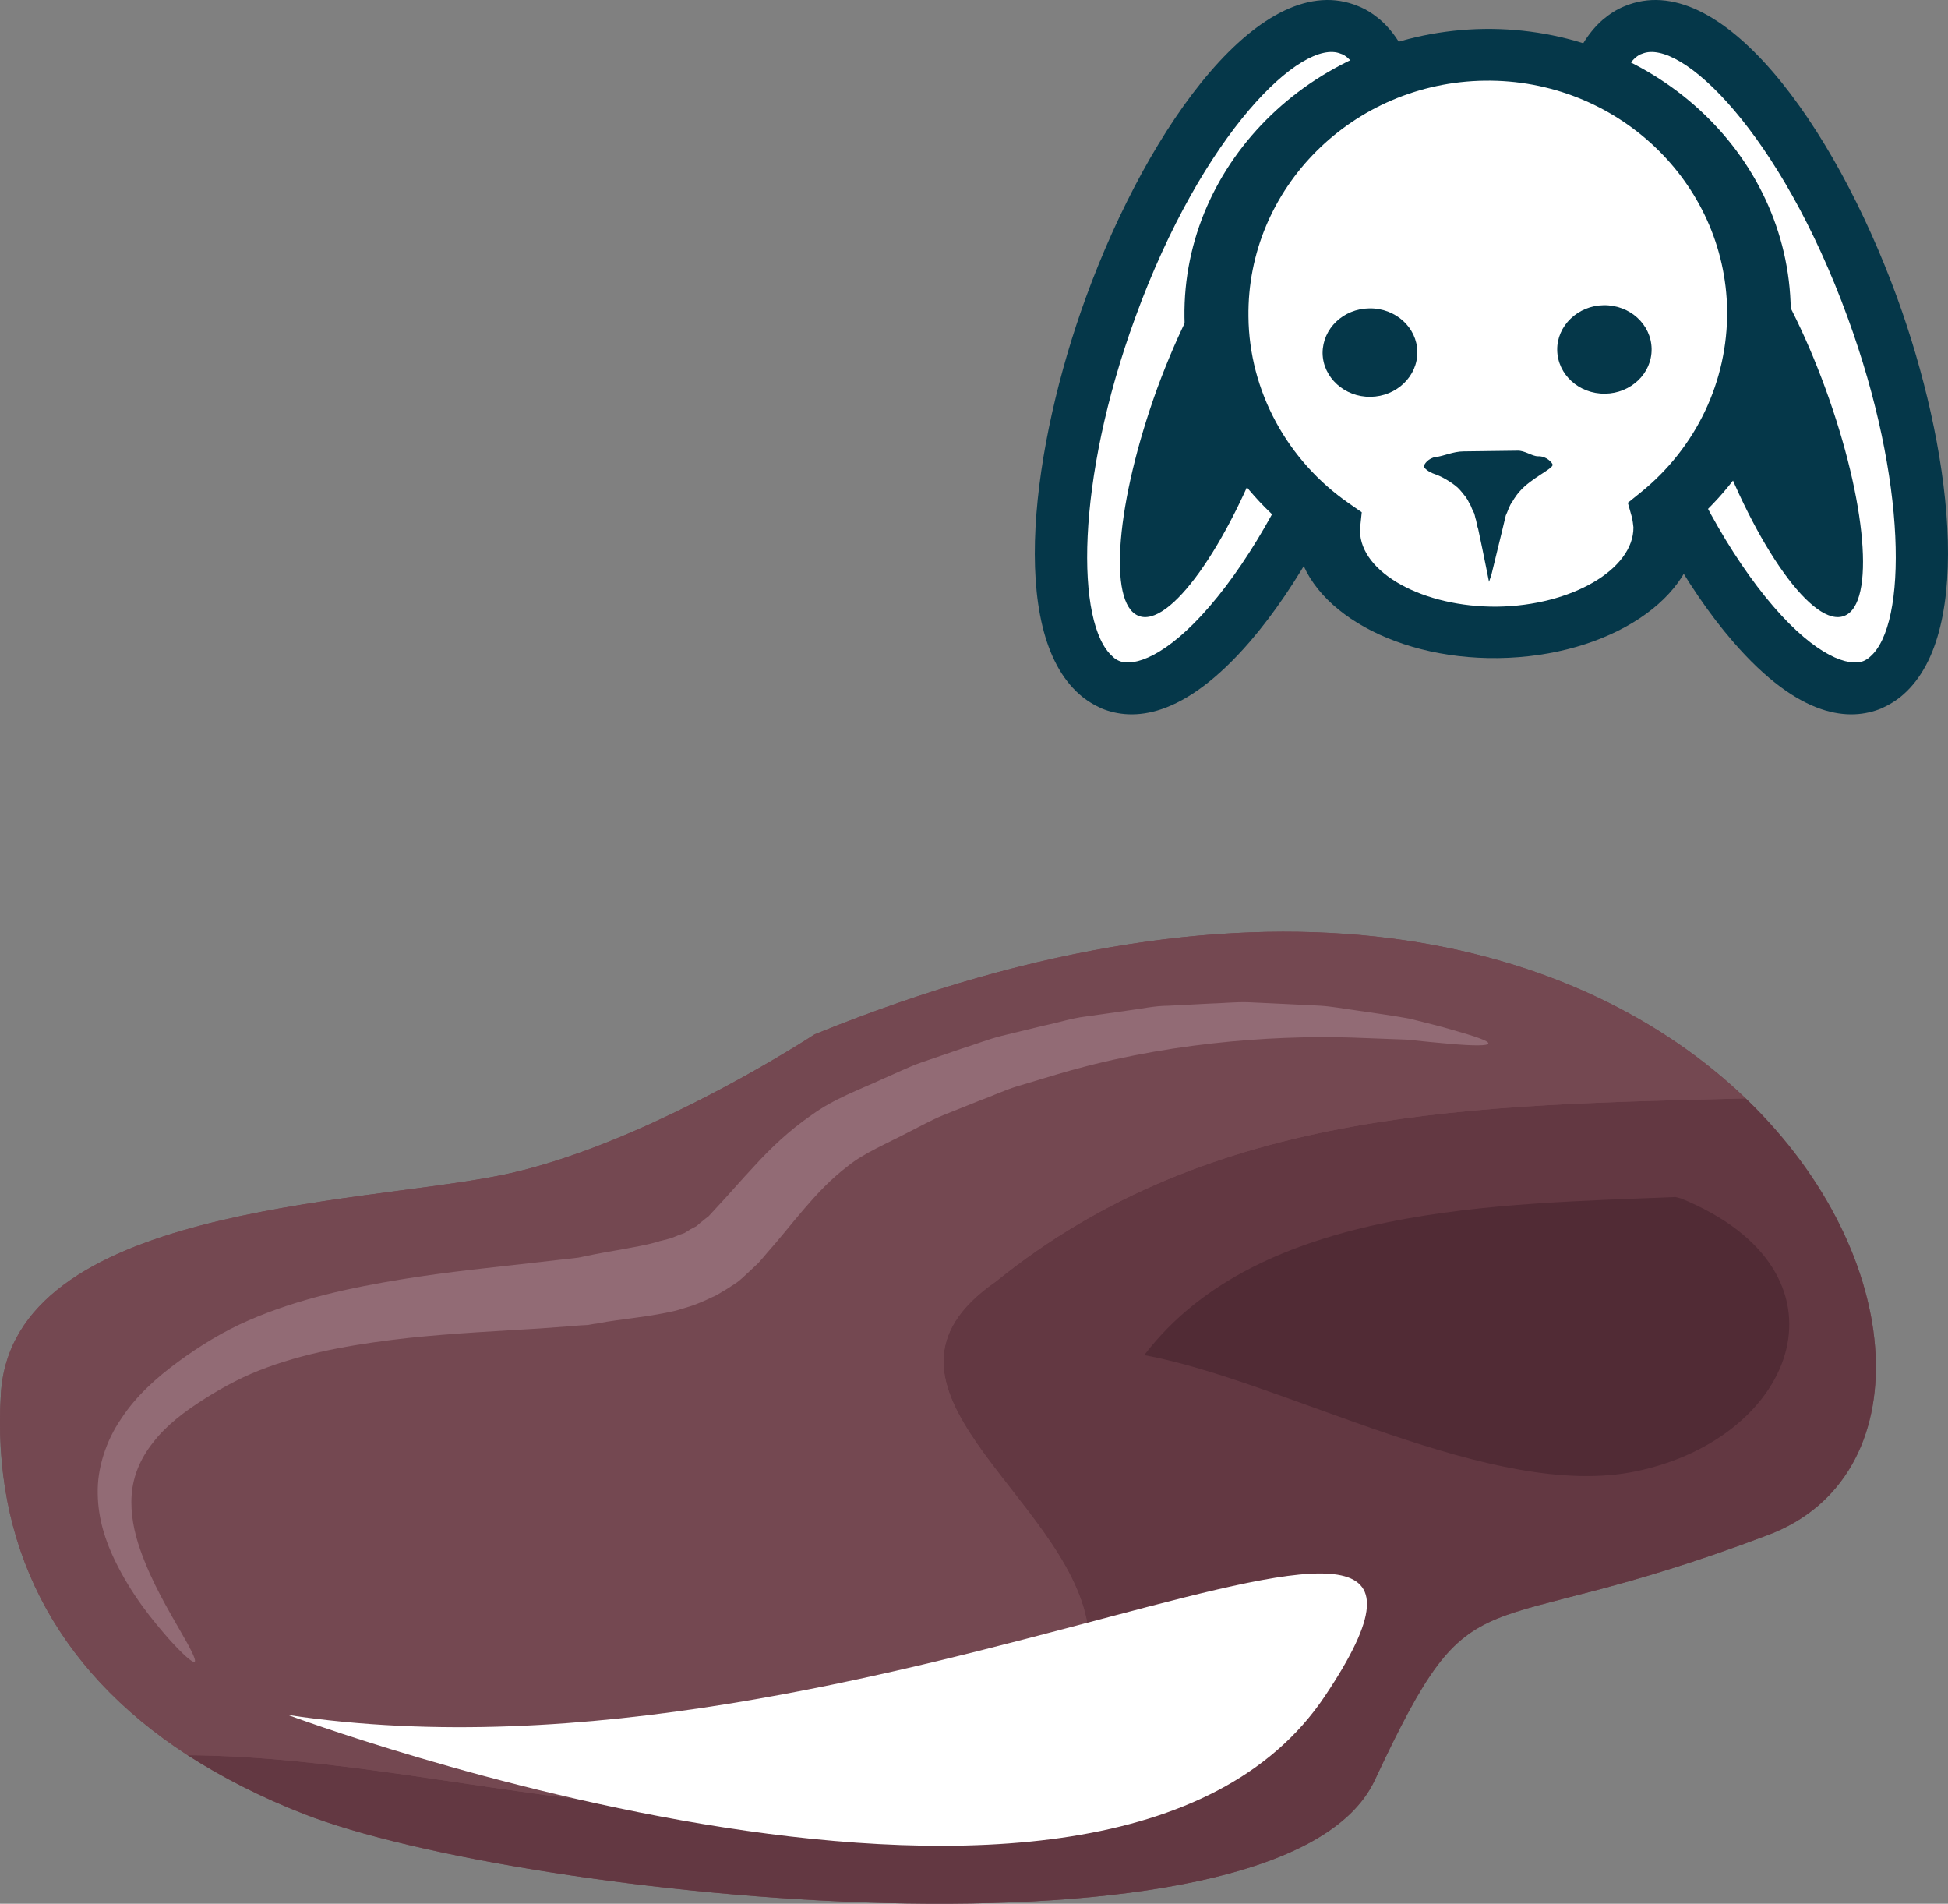
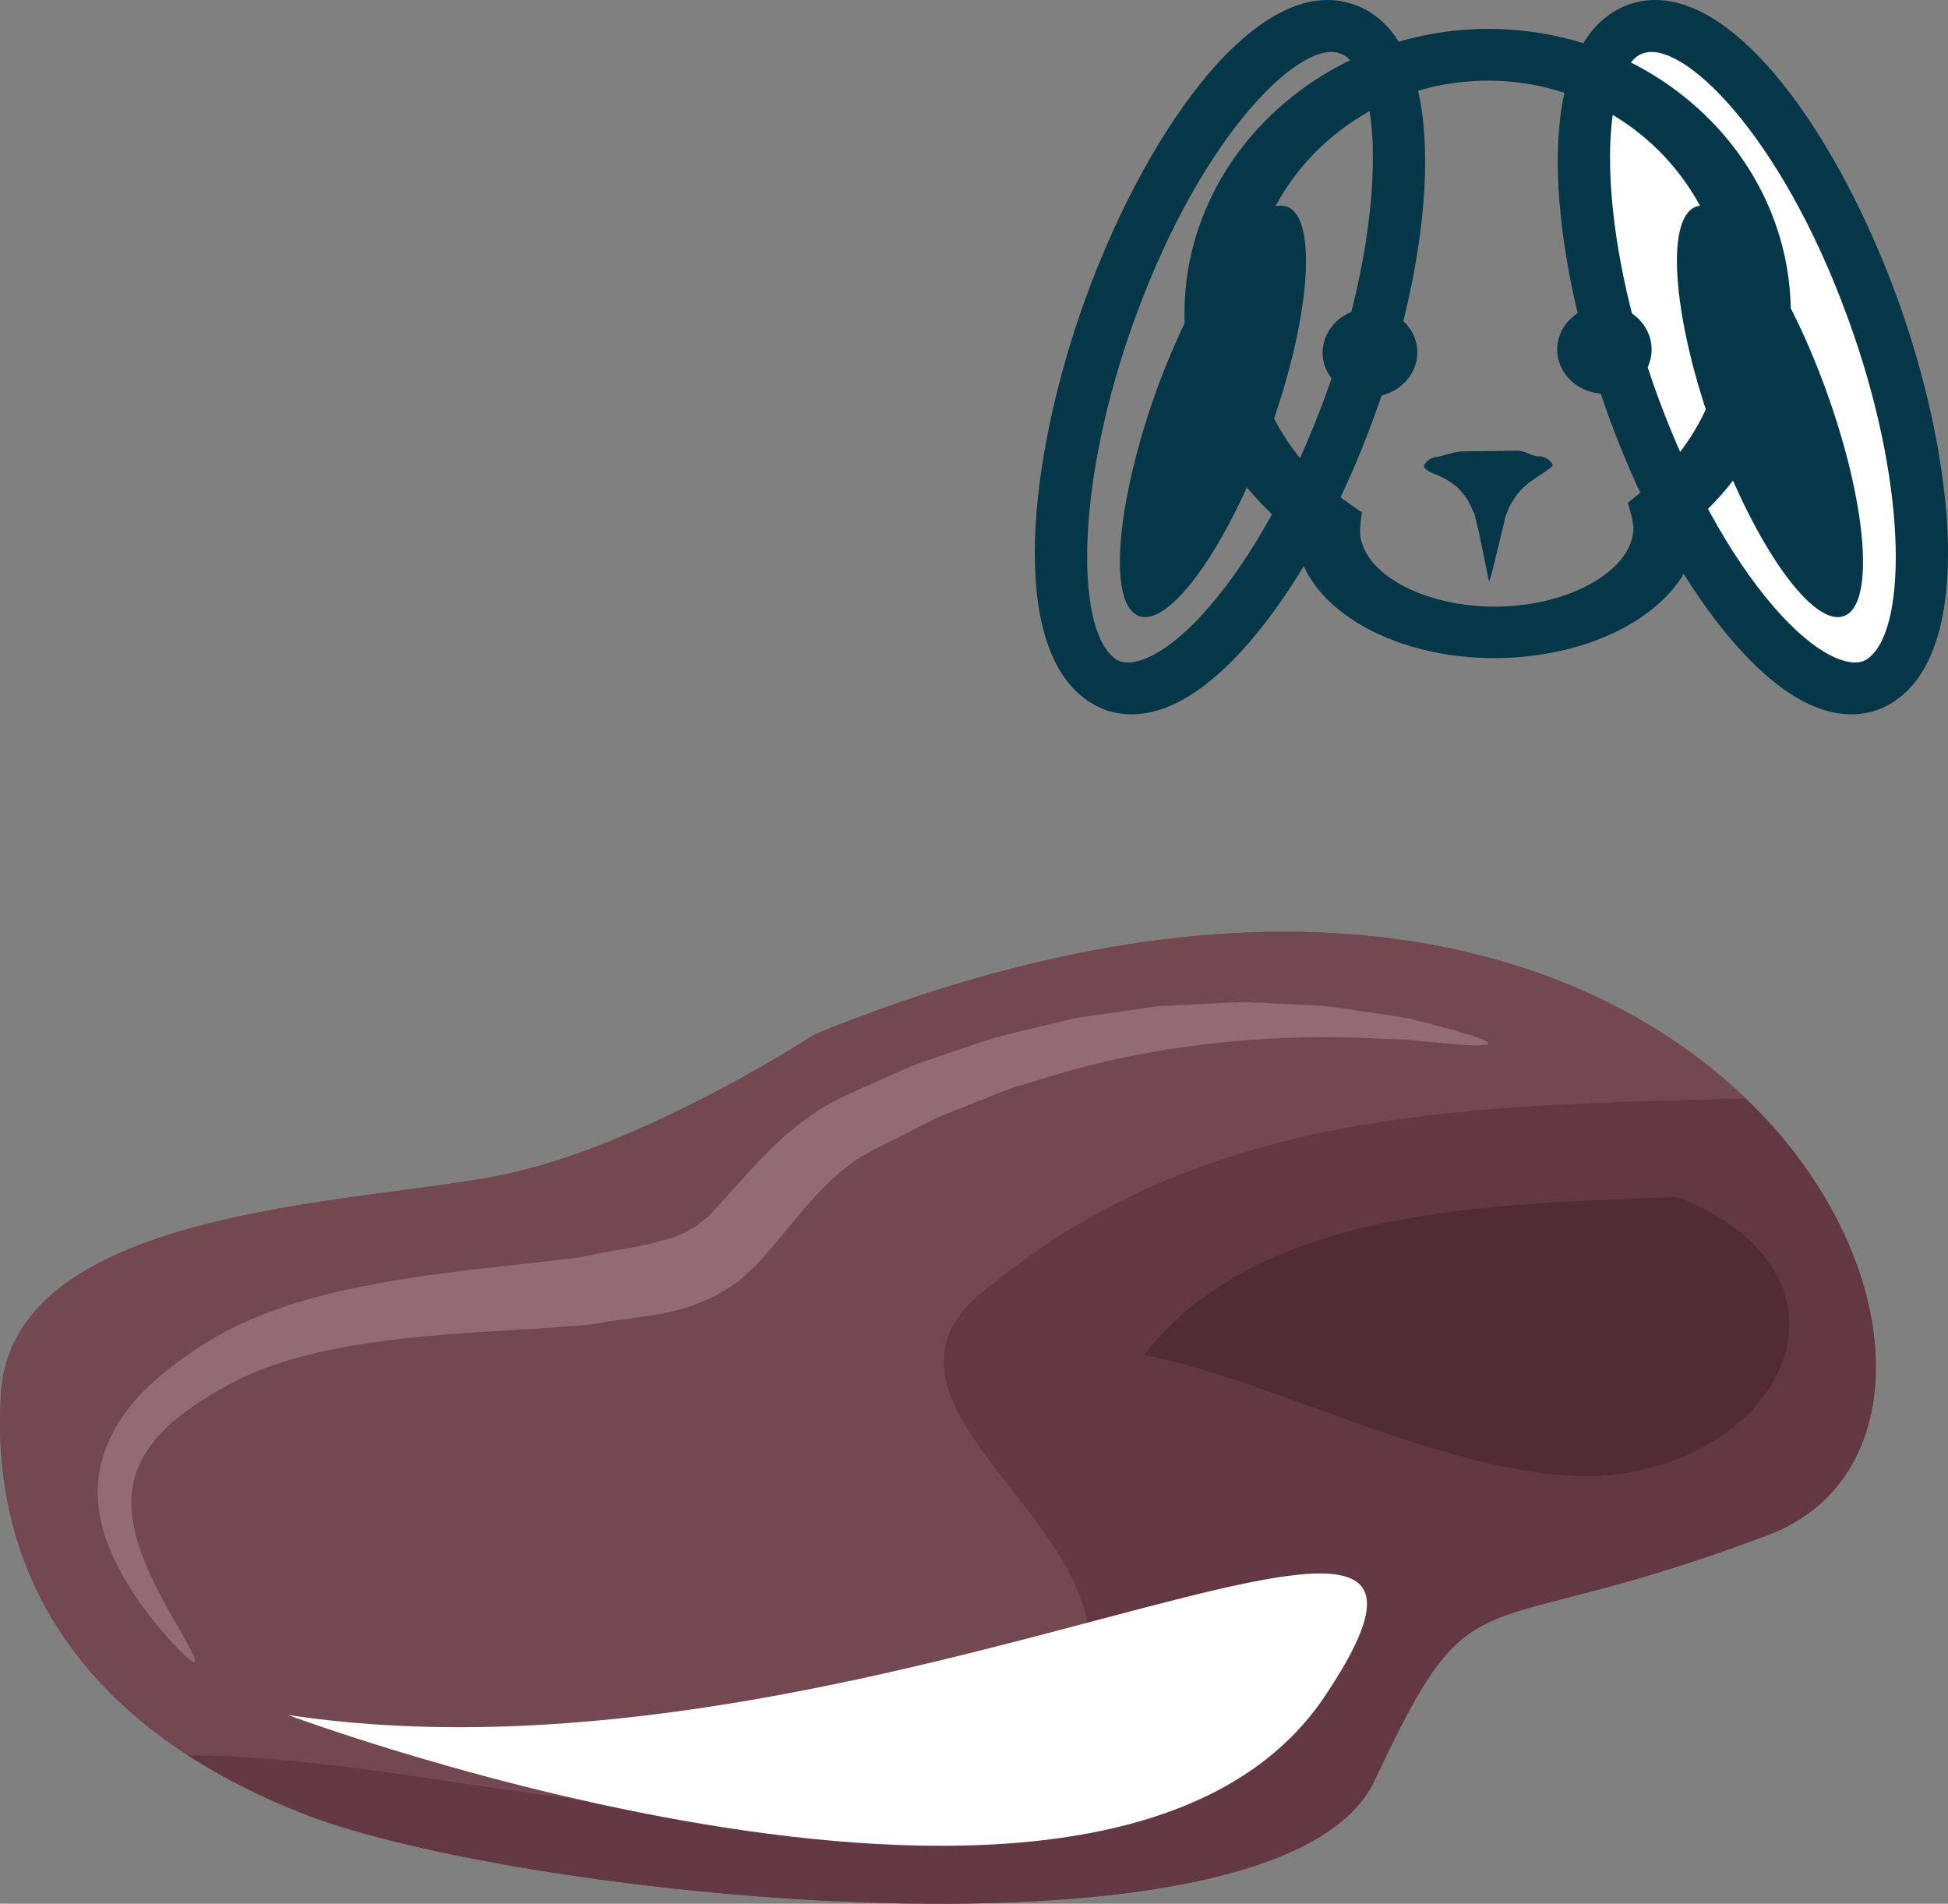
<svg xmlns="http://www.w3.org/2000/svg" xmlns:ns1="http://sodipodi.sourceforge.net/DTD/sodipodi-0.dtd" xmlns:ns2="http://www.inkscape.org/namespaces/inkscape" xml:space="preserve" width="55.712mm" height="54.434mm" version="1.1" style="clip-rule:evenodd;fill-rule:evenodd;image-rendering:optimizeQuality;shape-rendering:geometricPrecision;text-rendering:geometricPrecision" viewBox="0 0 5571.169 5443.388" id="svg43" ns1:docname="4158.svg" ns2:version="0.92.4 (5da689c313, 2019-01-14)">
  <rect x="0" y="0" width="5571.169" height="5443.388" fill="#808080" stroke="none" />
  <ns1:namedview pagecolor="#ffffff" bordercolor="#666666" borderopacity="1" objecttolerance="10" gridtolerance="10" guidetolerance="10" ns2:pageopacity="0" ns2:pageshadow="2" ns2:window-width="640" ns2:window-height="480" id="namedview45" showgrid="false" ns2:zoom="0.2102413" ns2:cx="105.2039" ns2:cy="90.660503" ns2:window-x="0" ns2:window-y="0" ns2:window-maximized="0" ns2:current-layer="svg43" />
  <defs id="defs4">
    <style type="text/css" id="style2">
   
    .fil1 {fill:#053749;fill-rule:nonzero}
    .fil4 {fill:#512B35;fill-rule:nonzero}
    .fil3 {fill:#633842;fill-rule:nonzero}
    .fil2 {fill:#744851;fill-rule:nonzero}
    .fil5 {fill:#926B75;fill-rule:nonzero}
    .fil0 {fill:white;fill-rule:nonzero}
    .fil6 {fill:white;fill-rule:nonzero;}
   
  </style>
  </defs>
  <g id="Vrstva_x0020_1" transform="translate(-7716.48,-11805.337)">
    <g id="_899103136">
      <path class="fil0" d="m 13072,12685 c -189,-517 -495,-873 -684,-794 -189,78 -189,561 0,1078 189,517 495,872 684,794 189,-79 188,-561 0,-1078 z" id="path7" ns2:connector-curvature="0" style="fill:#ffffff;fill-rule:nonzero" />
      <path class="fil1" d="m 13065,13683 c 107,-92 106,-504 -64,-969 -193,-530 -478,-801 -588,-755 -7,2 -13,6 -19,11 -106,93 -106,505 64,970 89,242 206,455 330,599 123,143 217,174 259,156 6,-3 12,-6 18,-12 z m -765,-1821 v 0 c 19,-16 40,-30 63,-39 271,-113 597,334 779,833 153,420 224,954 18,1135 -19,17 -41,30 -63,40 -88,36 -232,32 -425,-192 -135,-156 -260,-383 -354,-641 -154,-420 -225,-955 -18,-1136 z" id="path9" ns2:connector-curvature="0" style="fill:#053749;fill-rule:nonzero" />
      <path class="fil1" d="m 12937,12916 c -118,-323 -284,-555 -372,-519 -88,37 -63,328 55,651 118,323 284,555 372,518 88,-36 63,-327 -55,-650 z" id="path11" ns2:connector-curvature="0" style="fill:#053749;fill-rule:nonzero" />
-       <path class="fil0" d="m 10892,12685 c 189,-517 495,-873 684,-794 189,78 189,561 0,1078 -189,517 -495,872 -684,794 -189,-79 -188,-561 0,-1078 z" id="path13" ns2:connector-curvature="0" style="fill:#ffffff;fill-rule:nonzero" />
      <path class="fil1" d="m 10917,13695 c 42,18 136,-13 259,-156 124,-144 241,-357 330,-599 170,-465 170,-877 64,-970 -6,-5 -12,-9 -19,-11 -110,-46 -395,225 -588,755 -170,465 -171,877 -64,969 6,6 11,9 18,12 z m 729,-697 c -94,258 -220,485 -354,641 -193,224 -337,228 -425,192 -22,-10 -44,-23 -63,-40 -207,-181 -135,-715 18,-1135 182,-499 508,-946 779,-833 23,9 44,23 63,39 207,181 136,716 -18,1136 z" id="path15" ns2:connector-curvature="0" style="fill:#053749;fill-rule:nonzero" />
      <path class="fil1" d="m 11026,12916 c 119,-323 285,-555 373,-519 88,37 63,328 -55,651 -118,323 -285,555 -372,518 -88,-36 -63,-327 54,-650 z" id="path17" ns2:connector-curvature="0" style="fill:#053749;fill-rule:nonzero" />
-       <path class="fil0" d="m 12747,12703 c -5,-408 -357,-735 -785,-729 -429,5 -772,341 -766,749 3,244 128,458 320,590 -1,8 -2,15 -2,23 3,163 220,293 487,289 266,-3 480,-138 478,-302 0,-15 -3,-30 -7,-45 171,-138 278,-345 275,-575 z" id="path19" ns2:connector-curvature="0" style="fill:#ffffff;fill-rule:nonzero" />
      <path class="fil1" d="m 11963,12036 c -378,5 -681,308 -676,675 2,211 110,411 288,534 l 36,25 -4,38 c -1,5 -1,10 -1,15 1,120 181,219 393,217 212,-3 390,-107 389,-227 -1,-9 -2,-19 -5,-31 l -11,-39 36,-29 c 160,-129 250,-319 248,-521 -5,-367 -316,-662 -693,-657 z m 38,1651 c -311,4 -568,-154 -578,-353 -200,-153 -316,-377 -319,-621 -6,-448 379,-818 857,-825 478,-6 871,354 877,803 3,227 -95,444 -269,600 1,6 1,13 1,19 3,204 -252,373 -569,377 z" id="path21" ns2:connector-curvature="0" style="fill:#053749;fill-rule:nonzero" />
      <path class="fil1" d="m 12115,13110 c -17,0 -38,-17 -59,-16 l -154,2 c -29,0 -58,14 -79,16 -22,3 -35,22 -34,27 0,5 13,16 31,22 18,6 41,19 60,34 9,7 17,17 24,26 4,4 7,10 10,14 l 4,8 c 2,2 3,6 5,9 2,6 5,12 8,18 3,4 4,15 7,23 2,8 3,17 6,25 4,20 8,39 12,57 8,38 14,70 19,94 4,-13 7,-20 7,-21 1,-3 12,-50 29,-119 4,-17 8,-34 12,-50 6,-12 10,-28 18,-38 l 6,-10 5,-7 c 3,-5 7,-9 11,-14 33,-38 95,-64 94,-76 -1,-5 -17,-25 -42,-24 z" id="path23" ns2:connector-curvature="0" style="fill:#053749;fill-rule:nonzero" />
      <path class="fil1" d="m 11770,12811 c 1,70 -59,128 -134,129 -74,1 -136,-55 -137,-125 0,-70 59,-127 134,-128 75,-1 136,55 137,124 z" id="path25" ns2:connector-curvature="0" style="fill:#053749;fill-rule:nonzero" />
      <path class="fil1" d="m 12440,12803 c 1,70 -59,127 -133,128 -75,1 -136,-55 -137,-125 -1,-69 59,-127 133,-128 75,-1 136,55 137,125 z" id="path27" ns2:connector-curvature="0" style="fill:#053749;fill-rule:nonzero" />
    </g>
    <path class="fil2" d="m 12709,14946 c -465,-446 -1359,-714 -2663,-183 0,0 -21,14 -59,37 -142,87 -514,300 -839,366 -411,83 -1397,90 -1429,625 -26,426 149,783 534,1033 98,63 209,120 335,169 618,240 2794,469 3060,-97 292,-623 264,-375 1126,-702 434,-164 405,-797 -65,-1248 z" id="path30" ns2:connector-curvature="0" style="fill:#744851;fill-rule:nonzero" />
    <path class="fil3" d="m 11648,16896 c 292,-623 264,-375 1126,-702 434,-164 405,-797 -65,-1248 -763,20 -1524,21 -2145,524 -431,299 203,611 263,982 24,108 -12,251 -72,287 -811,485 -1658,91 -2502,85 98,63 209,120 335,169 618,240 2794,469 3060,-97 z" id="path32" ns2:connector-curvature="0" style="fill:#633842;fill-rule:nonzero" />
    <path class="fil2" d="m 10827,16452 c -60,-371 -694,-683 -263,-982 621,-503 1382,-504 2145,-524 -465,-446 -1358,-714 -2663,-183 0,0 -21,14 -59,37 -142,87 -514,300 -839,366 -411,83 -1396,90 -1429,625 -26,426 149,783 534,1033 844,6 1691,400 2502,-85 59,-36 96,-179 72,-287 z" id="path34" ns2:connector-curvature="0" style="fill:#744851;fill-rule:nonzero" />
    <path class="fil4" d="m 12508,15228 c -499,21 -1190,21 -1519,452 404,75 998,419 1408,332 461,-97 638,-571 127,-780 z" id="path36" ns2:connector-curvature="0" style="fill:#512b35;fill-rule:nonzero" />
    <path class="fil5" d="m 8273,16557 c -5,4 -33,-20 -76,-68 -42,-49 -103,-120 -153,-224 -25,-52 -47,-115 -48,-188 -2,-72 23,-151 67,-215 43,-66 102,-118 163,-163 60,-44 129,-87 201,-118 144,-63 295,-94 434,-117 140,-23 270,-35 381,-48 27,-3 54,-6 79,-9 12,-1 24,-3 36,-4 l 16,-2 c 3,-1 -4,0 0,0 l 9,-2 c 50,-11 91,-17 122,-23 64,-11 96,-20 99,-22 2,0 12,-3 28,-7 8,-2 16,-6 26,-10 6,-2 11,-4 17,-6 5,-3 10,-6 16,-10 5,-3 11,-6 17,-9 6,-4 11,-10 17,-14 6,-5 12,-10 19,-15 7,-8 15,-16 23,-25 32,-34 67,-75 111,-122 43,-47 96,-98 160,-142 66,-48 136,-72 207,-105 35,-15 71,-33 108,-46 38,-13 76,-26 114,-39 39,-12 76,-27 116,-37 l 119,-29 c 40,-8 79,-21 119,-26 41,-6 81,-11 120,-17 40,-5 79,-14 118,-14 39,-2 78,-4 116,-6 38,-1 75,-5 111,-4 37,2 72,3 107,5 35,2 68,3 101,5 32,2 63,8 93,12 60,9 114,16 162,25 47,12 89,22 122,32 67,19 105,32 103,39 -1,7 -42,7 -110,1 -35,-3 -76,-7 -123,-12 -48,-2 -102,-4 -160,-6 -234,-7 -546,17 -843,106 l -110,33 c -37,11 -72,28 -108,41 -35,14 -70,28 -105,42 -34,14 -66,32 -98,48 -63,33 -130,61 -174,97 -49,37 -88,79 -125,122 -37,43 -72,88 -107,127 -8,10 -17,20 -25,29 -11,10 -21,20 -32,30 -10,9 -20,19 -30,26 -11,7 -21,14 -31,20 -10,6 -20,12 -29,17 -9,4 -18,8 -26,12 -16,7 -30,13 -42,17 -23,7 -36,11 -39,12 -5,2 -52,13 -121,22 -34,5 -73,9 -113,17 l -8,1 c -2,0 -14,3 -18,3 -6,0 -13,1 -19,1 -13,1 -25,2 -38,3 -26,2 -53,4 -81,6 -112,7 -240,13 -374,27 -133,15 -275,37 -403,84 -64,23 -123,54 -181,91 -57,36 -109,76 -145,123 -37,46 -58,97 -62,150 -4,54 7,107 24,156 34,97 82,175 113,230 32,55 49,88 43,92 z" id="path38" ns2:connector-curvature="0" style="fill:#926b75;fill-rule:nonzero" />
    <path class="fil6" d="m 8540,16709 c 0,0 2342,876 2965,-53 623,-929 -1281,306 -2965,53 z" id="path40" ns2:connector-curvature="0" style="fill:#ffffff;;fill-rule:nonzero" />
  </g>
</svg>